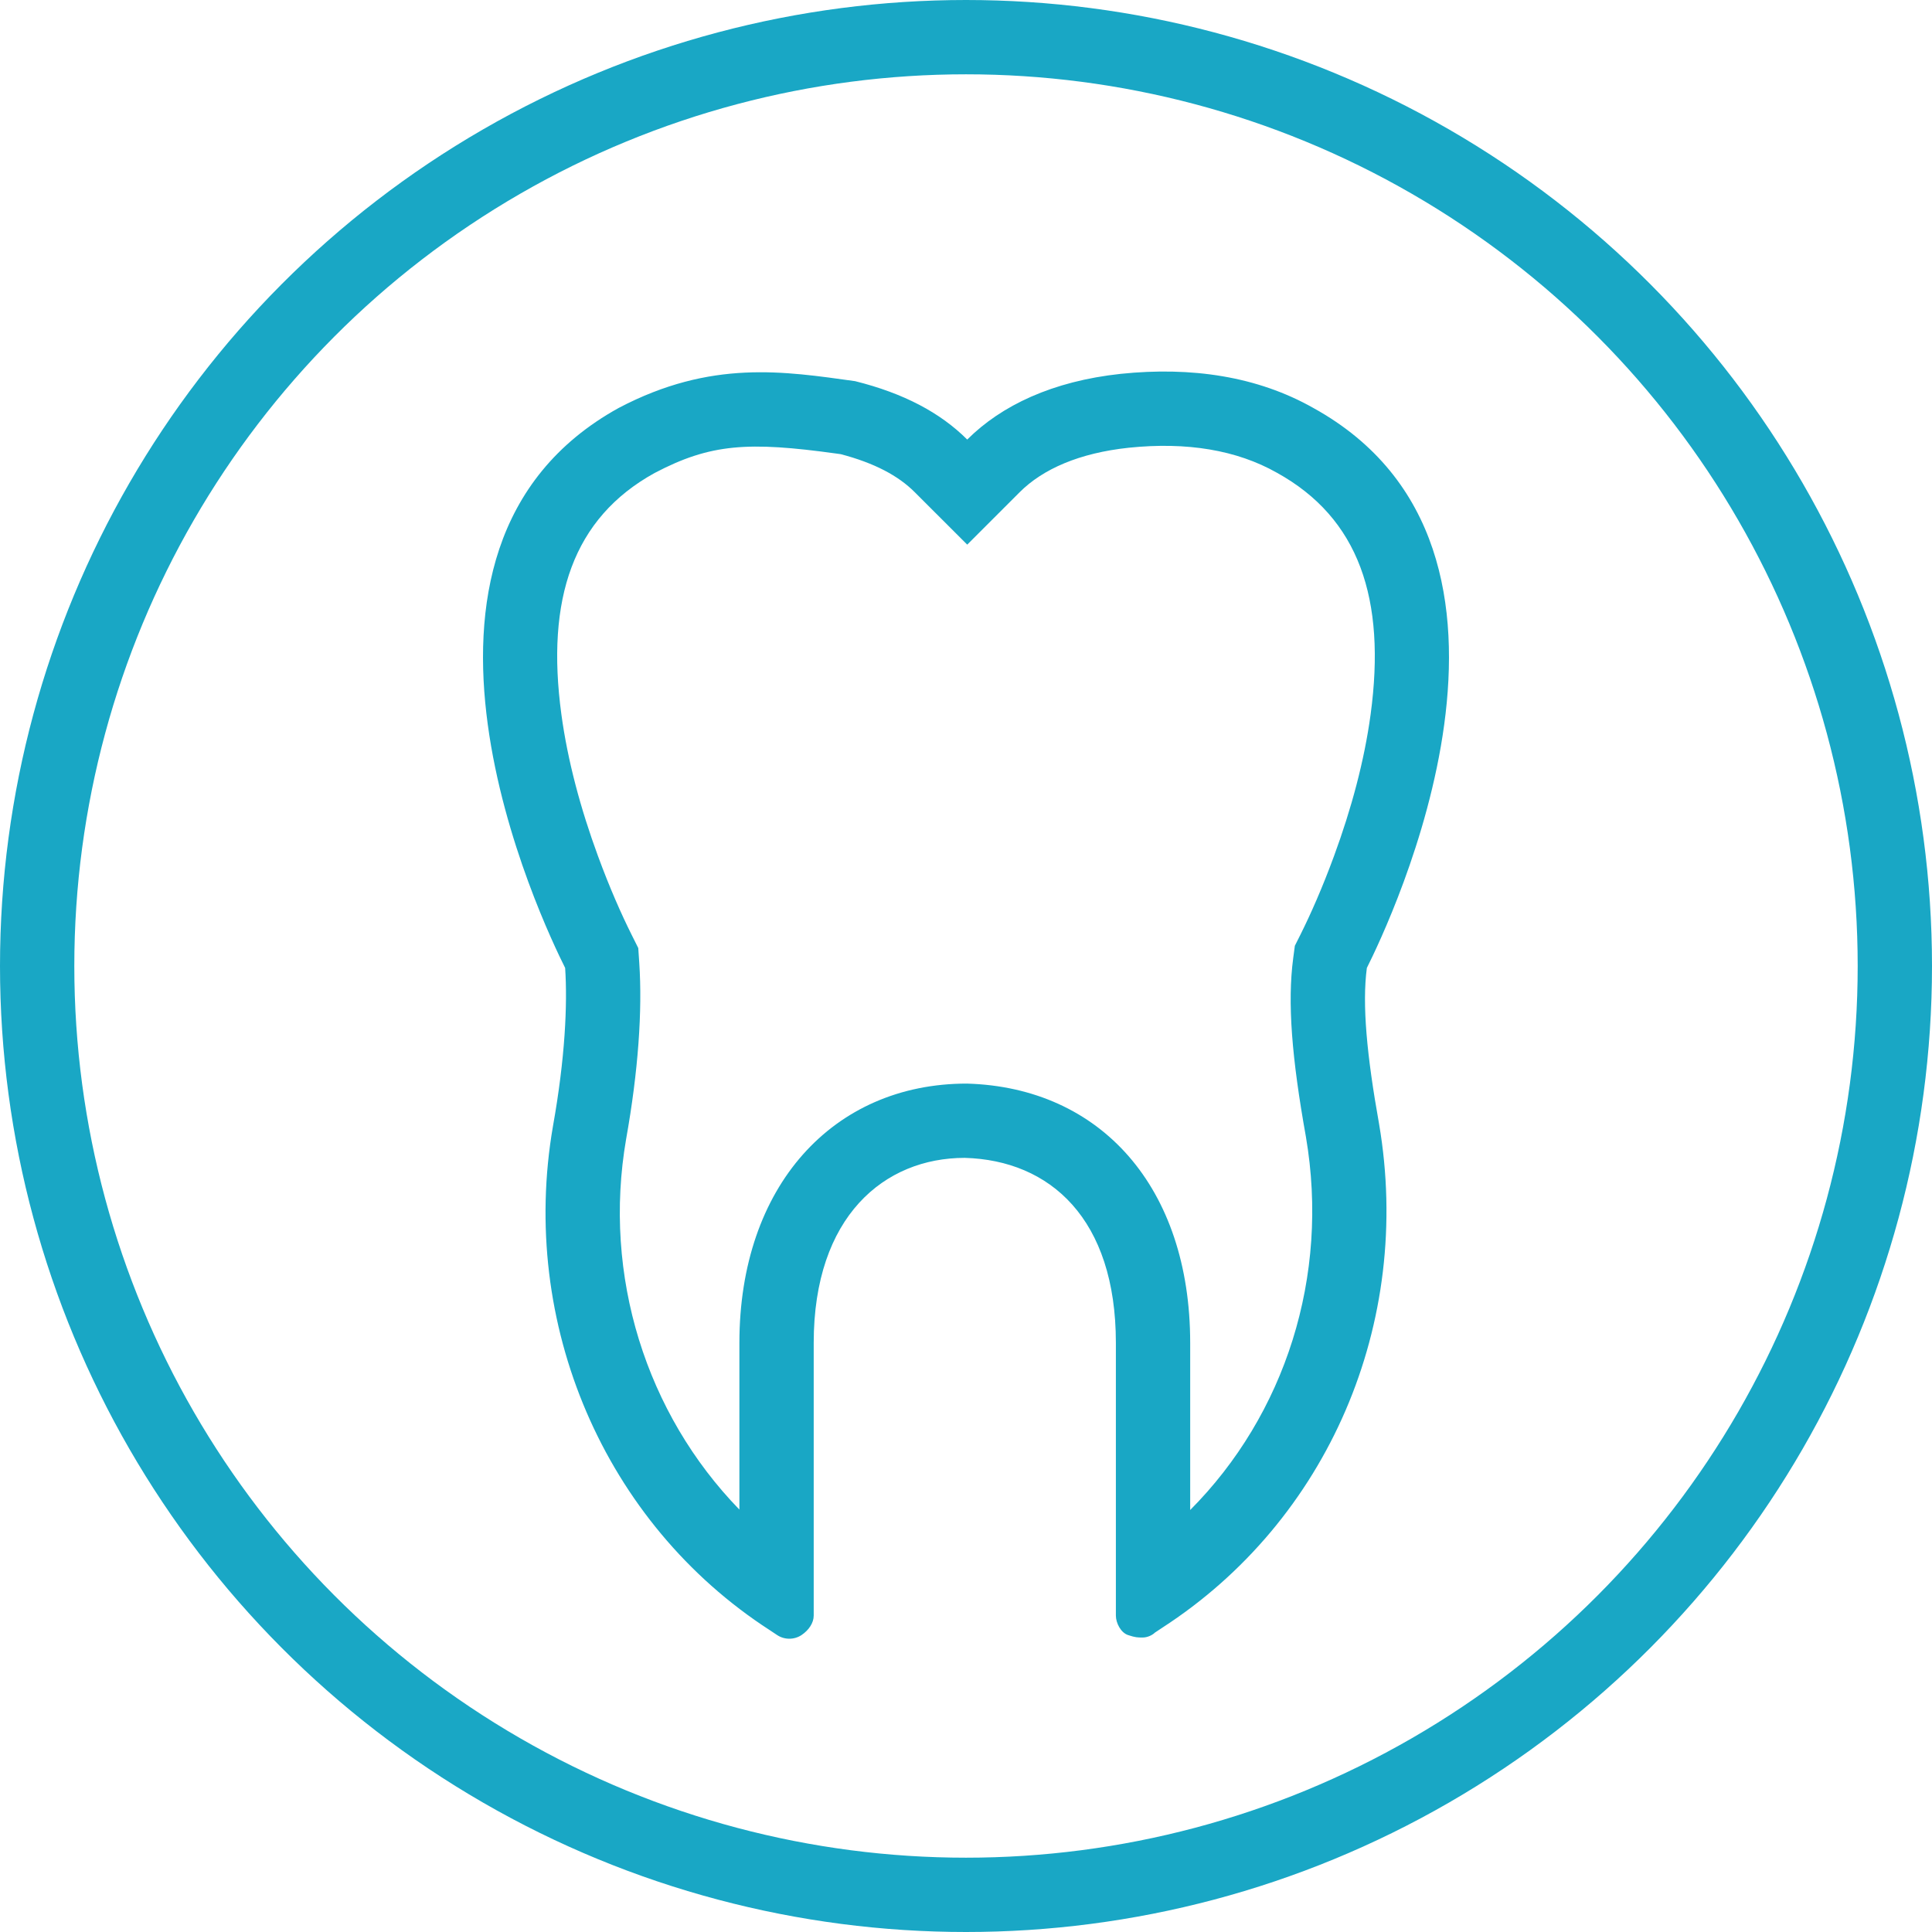
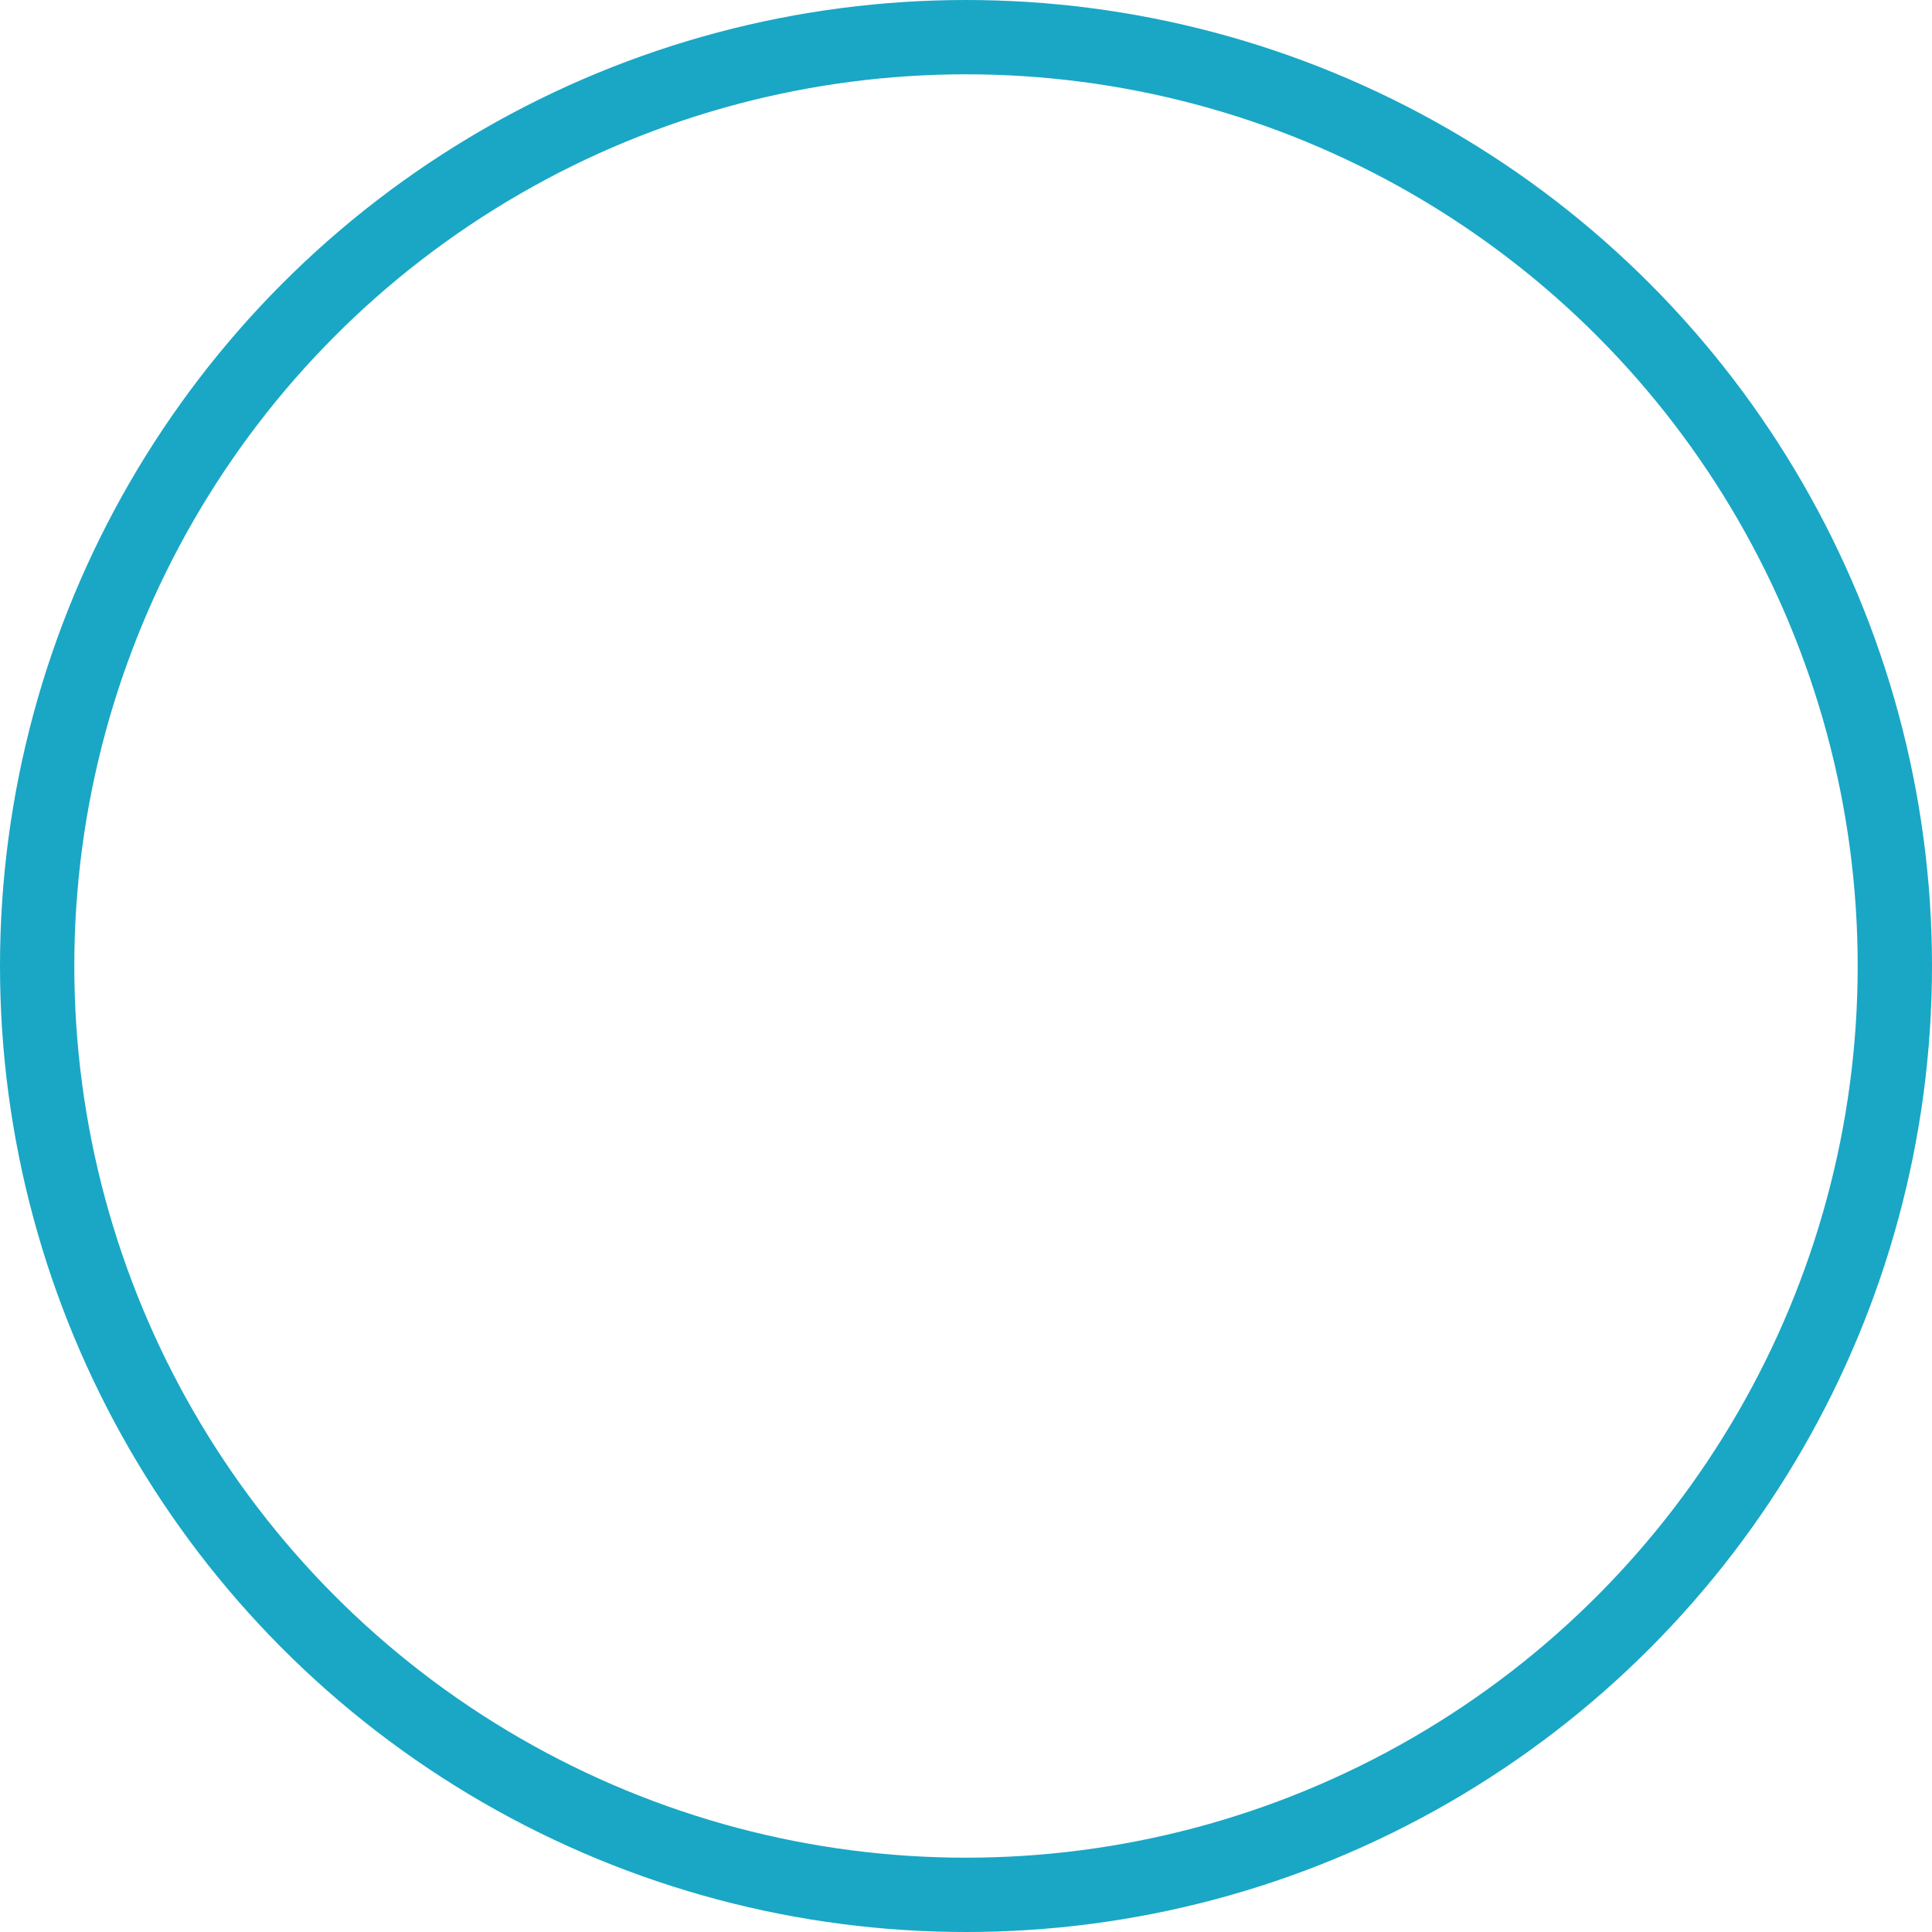
<svg xmlns="http://www.w3.org/2000/svg" width="52px" height="52px" viewBox="0 0 52 52" version="1.1">
  <title>514CD886-3B0B-4A6F-A105-4F09DFF2FC66</title>
  <desc>Created with sketchtool.</desc>
  <defs />
  <g id="Page-1" stroke="none" stroke-width="1" fill="none" fill-rule="evenodd">
    <g id="Детская-стоматология-(посадочная)" transform="translate(-987, -5073)">
      <g id="kids_icon_2_1" transform="translate(987, 5073)">
        <g id="Group-6">
-           <rect id="Rectangle" x="0" y="0" width="52" height="52" />
          <circle id="Oval-3" stroke="#19A7C5" stroke-width="2" cx="26" cy="26" r="25" />
-           <path d="M35.149,30.598 C34.77,28.482 34.647,26.986 34.807,25.788 L34.851,25.456 L35.001,25.157 C35.276,24.606 35.589,23.901 35.904,23.044 C36.375,21.764 36.722,20.47 36.89,19.23 C37.311,16.122 36.579,13.944 34.363,12.721 C33.289,12.115 31.953,11.888 30.378,12.051 C29.049,12.193 28.069,12.624 27.446,13.246 L26.033,14.659 L24.619,13.246 C24.178,12.805 23.54,12.464 22.629,12.224 C22.602,12.22 22.575,12.217 22.521,12.209 C20.135,11.878 19.123,11.941 17.62,12.73 C15.421,13.944 14.689,16.122 15.11,19.23 C15.278,20.47 15.625,21.764 16.096,23.044 C16.411,23.901 16.724,24.606 16.999,25.157 L17.179,25.517 L17.206,25.919 C17.292,27.199 17.179,28.831 16.853,30.653 C16.215,34.34 17.395,38.053 19.901,40.631 L19.901,36.144 C19.901,31.929 22.42,29.164 26.024,29.165 C29.632,29.267 32.034,31.964 32.034,36.144 L32.034,40.642 C34.588,38.077 35.791,34.355 35.149,30.598 Z M30.755,42.074 C30.749,42.074 30.743,42.074 30.737,42.074 C30.731,42.074 30.735,42.074 30.755,42.074 Z M36.789,26.052 C36.658,27.035 36.789,28.411 37.117,30.246 C38.036,35.62 35.74,40.928 31.28,43.812 L31.083,43.943 C31.018,44.008 30.886,44.074 30.755,44.074 C30.624,44.074 30.558,44.074 30.362,44.008 C30.165,43.943 30.034,43.681 30.034,43.484 L30.034,36.144 C30.034,32.802 28.263,31.229 25.967,31.164 C23.803,31.164 21.901,32.736 21.901,36.144 L21.901,43.484 C21.901,43.681 21.769,43.877 21.573,44.008 C21.376,44.139 21.114,44.139 20.917,44.008 L20.72,43.877 C16.26,40.994 13.964,35.62 14.883,30.312 C15.211,28.477 15.276,27.035 15.211,26.052 C14.62,24.872 9.767,14.78 16.654,10.979 C19.146,9.669 21.114,9.996 23.016,10.259 C24.327,10.586 25.311,11.11 26.033,11.831 C26.951,10.914 28.328,10.259 30.165,10.062 C32.067,9.865 33.838,10.127 35.346,10.979 C42.233,14.78 37.38,24.872 36.789,26.052 Z" id="Shape" fill="#19A7C5" fill-rule="nonzero" />
        </g>
      </g>
    </g>
  </g>
</svg>